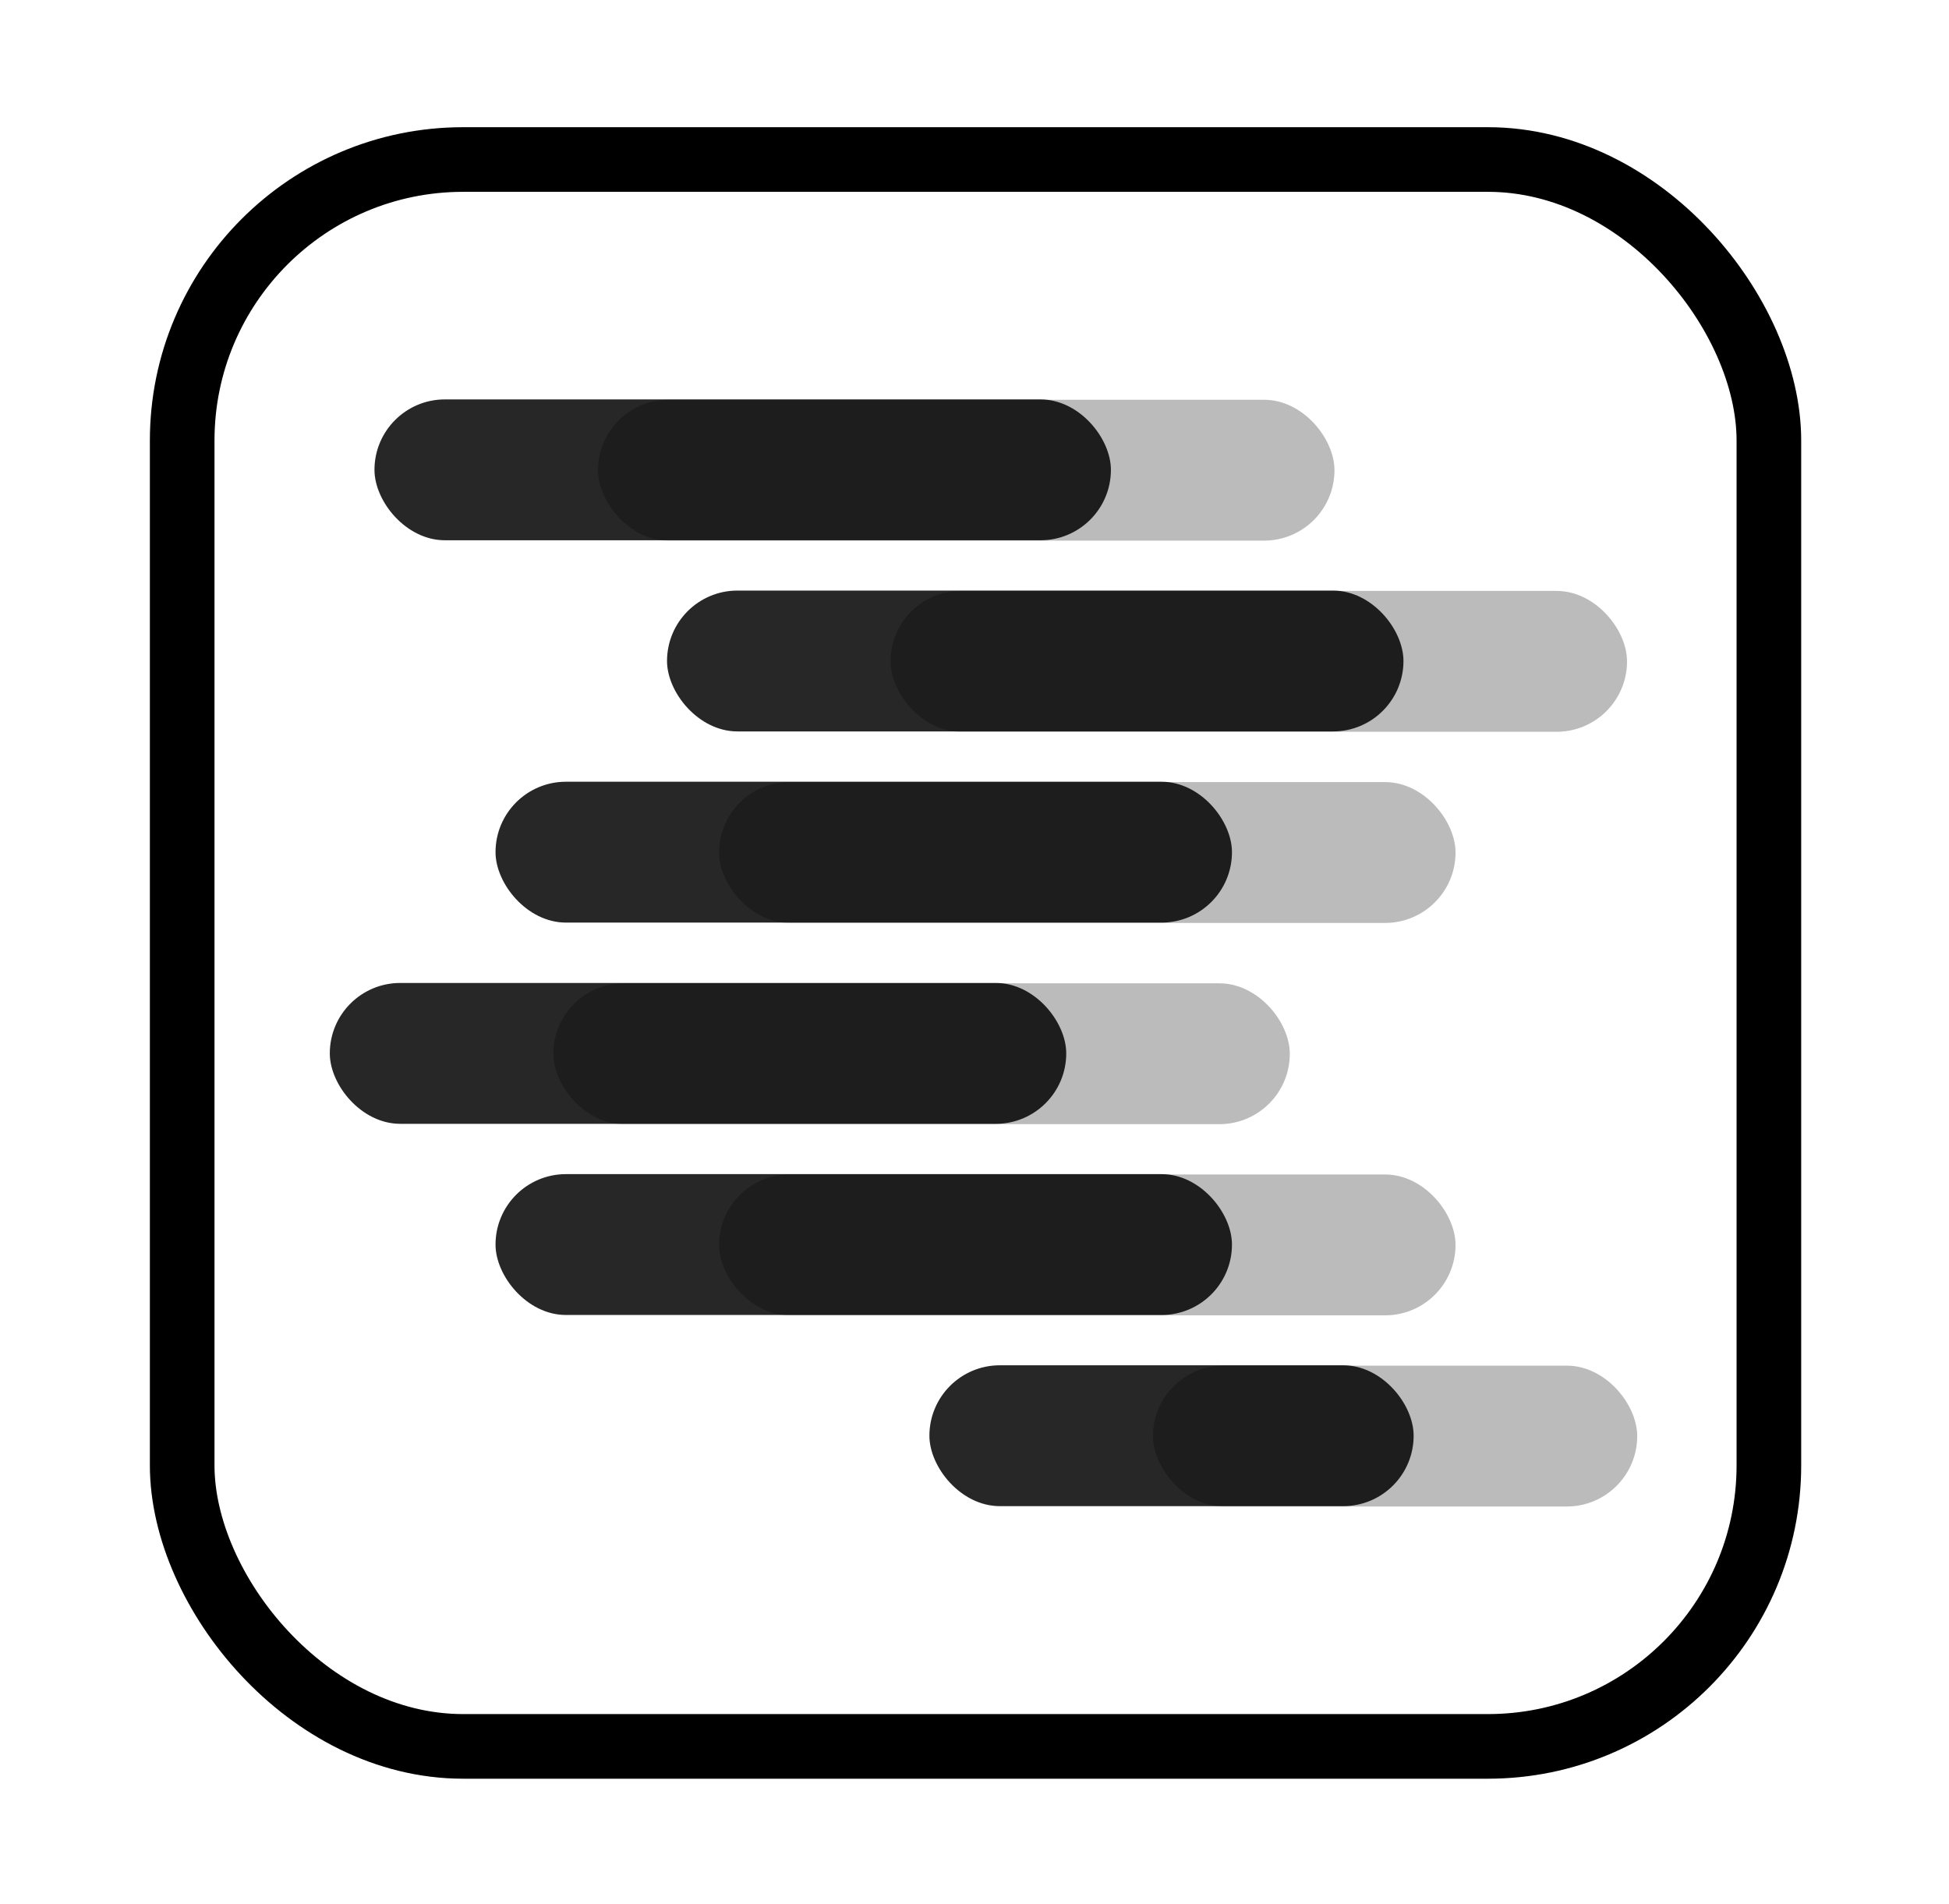
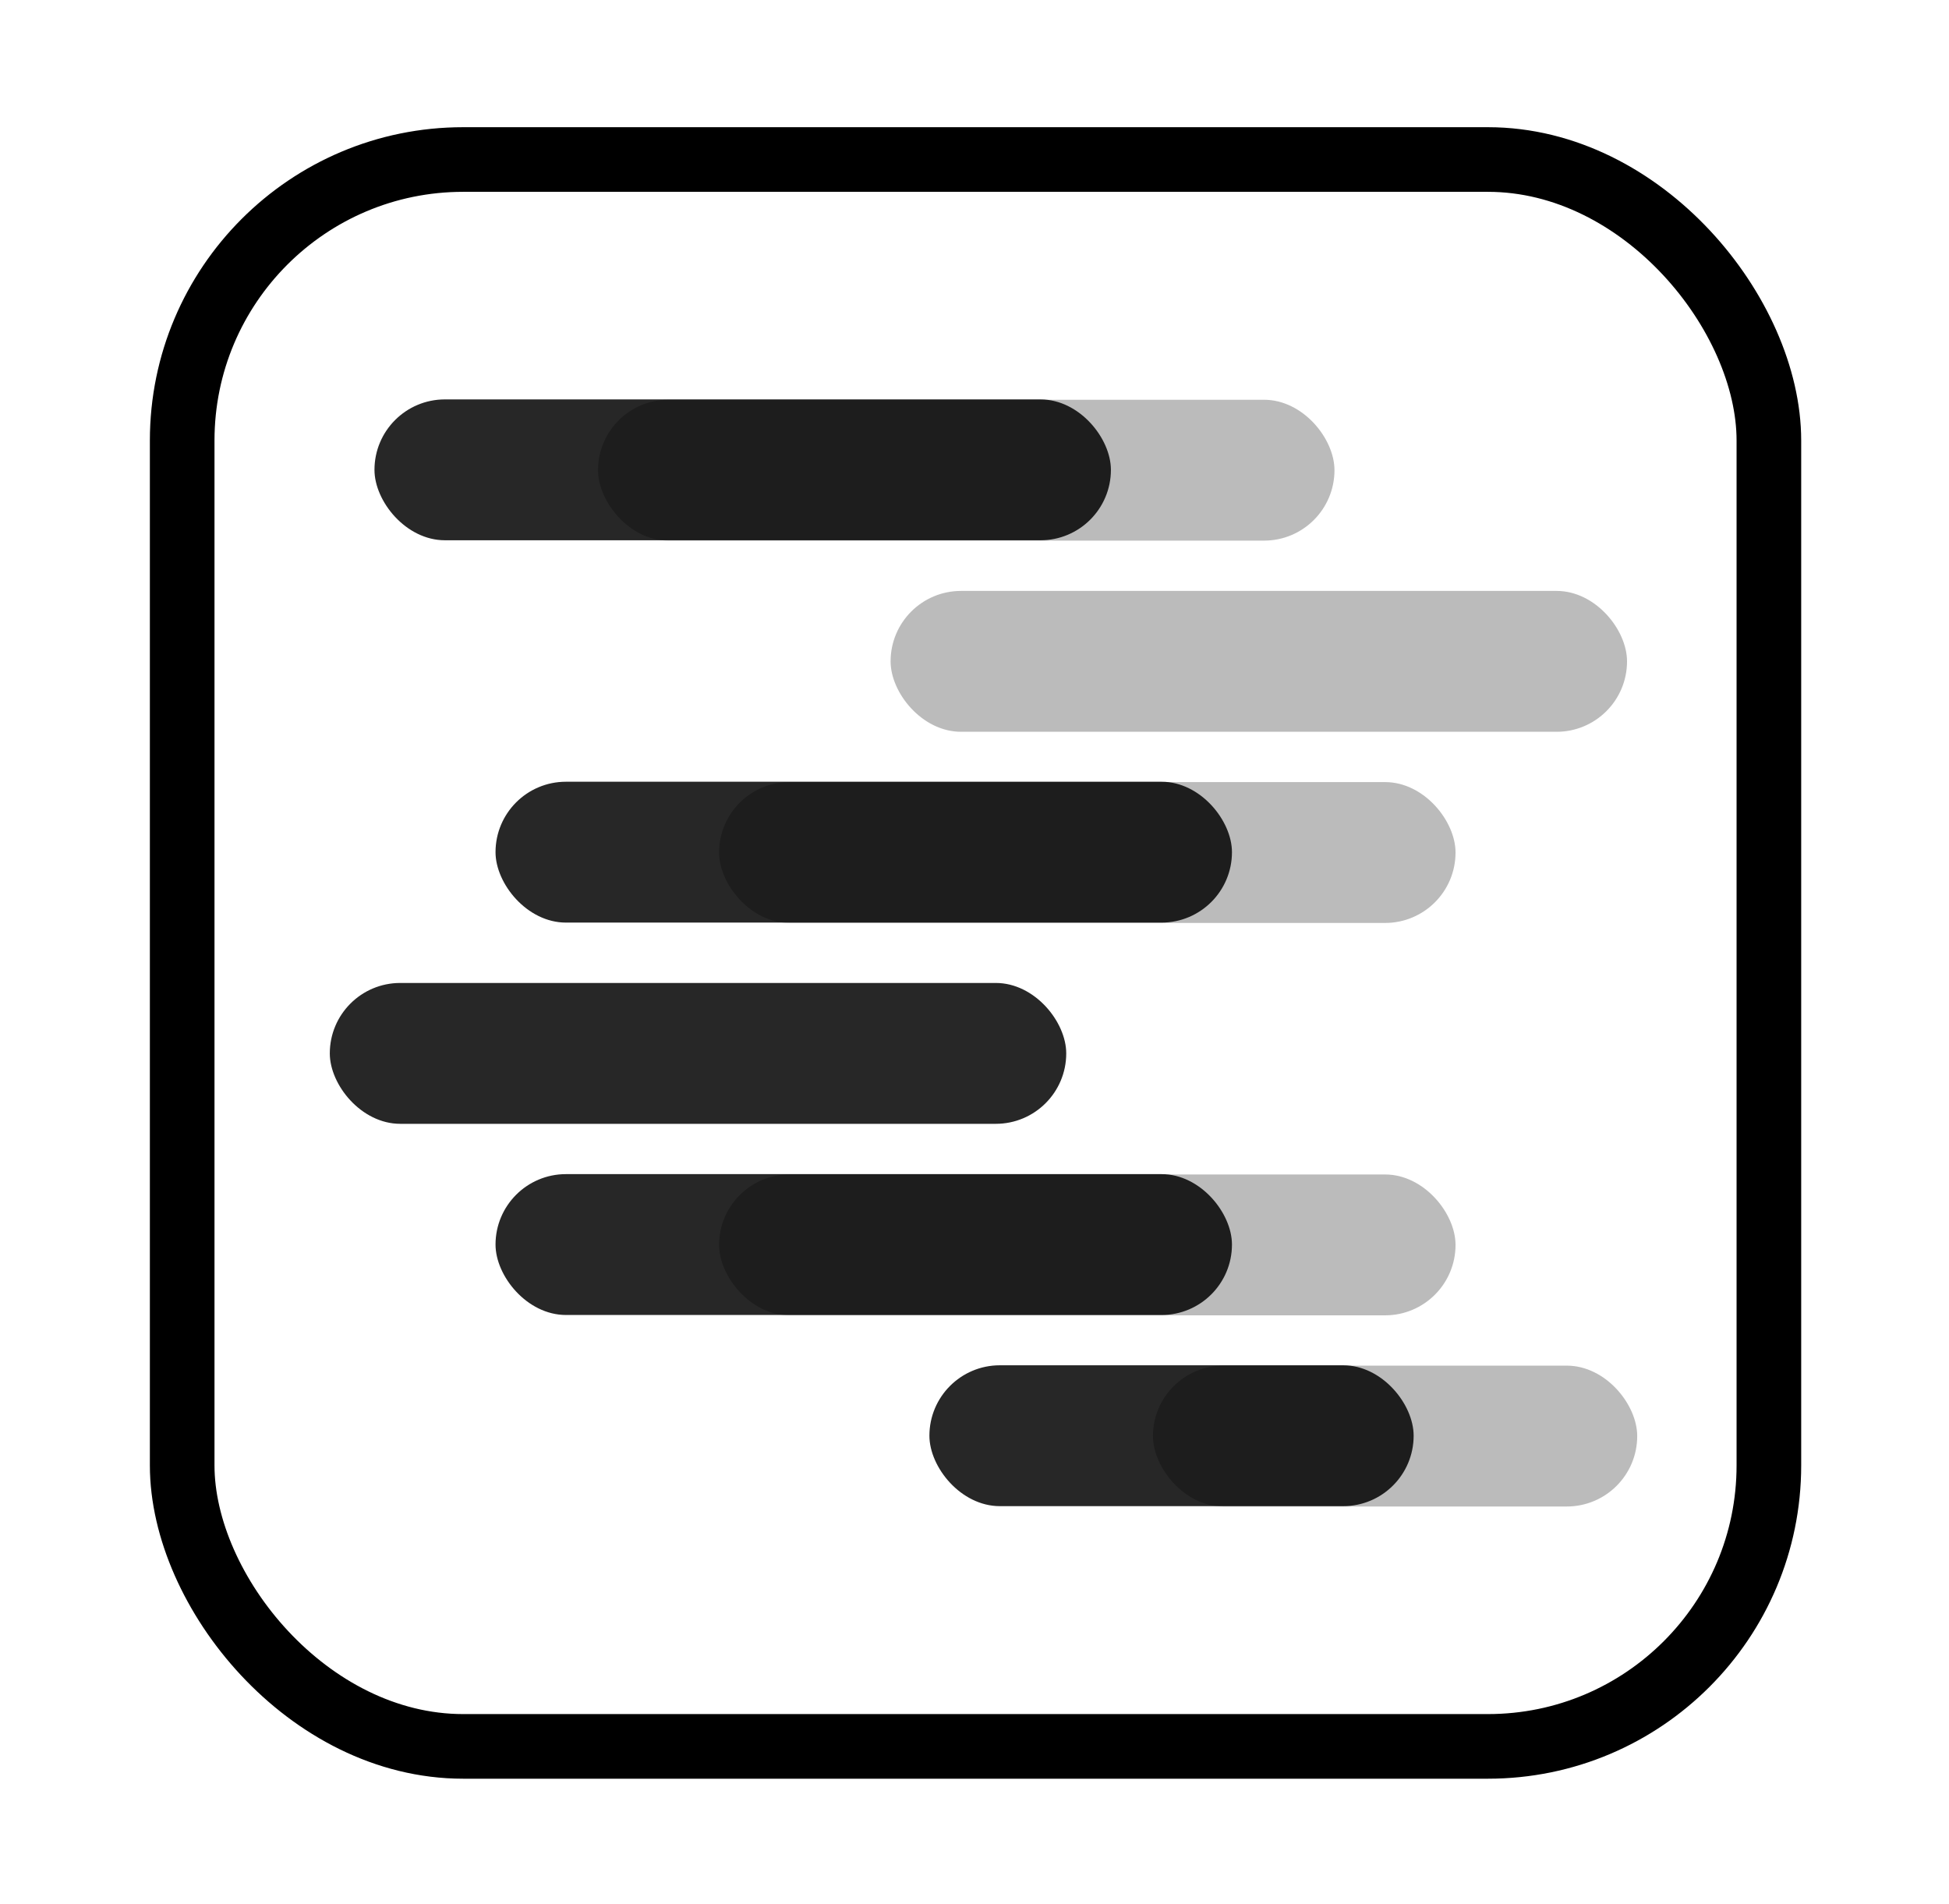
<svg xmlns="http://www.w3.org/2000/svg" width="945px" height="923px" viewBox="0 0 945 923" version="1.1">
  <title>Artboard</title>
  <g id="Artboard" stroke="none" stroke-width="1" fill="none" fill-rule="evenodd">
    <g id="Group" transform="translate(104, 93)">
      <rect id="Rectangle" stroke="#000000" stroke-width="31.333" x="-15.666" y="-15.666" width="769.333" height="769.333" rx="136.235" />
      <rect id="Rectangle" fill="#000000" opacity="0.266" x="185.97" y="100.808" width="357.07" height="68.289" rx="34.144" />
      <rect id="Rectangle" fill="#000000" opacity="0.266" x="327.819" y="193.485" width="357.07" height="68.289" rx="34.144" />
      <rect id="Rectangle" fill="#000000" opacity="0.266" x="244.666" y="286.163" width="357.07" height="68.289" rx="34.144" />
-       <rect id="Rectangle" fill="#000000" opacity="0.266" x="164.311" y="383.719" width="357.07" height="68.289" rx="34.144" />
      <rect id="Rectangle" fill="#000000" opacity="0.845" x="55.909" y="383.548" width="357.07" height="68.289" rx="34.144" />
      <rect id="Rectangle" fill="#000000" opacity="0.845" x="77.568" y="100.636" width="357.07" height="68.289" rx="34.144" />
-       <rect id="Rectangle" fill="#000000" opacity="0.845" x="219.417" y="193.314" width="357.07" height="68.289" rx="34.144" />
      <rect id="Rectangle" fill="#000000" opacity="0.845" x="136.264" y="285.992" width="357.07" height="68.289" rx="34.144" />
      <rect id="Rectangle" fill="#000000" opacity="0.266" x="244.666" y="476.397" width="357.07" height="68.289" rx="34.144" />
      <rect id="Rectangle" fill="#000000" opacity="0.266" x="455.038" y="569.075" width="234.786" height="68.289" rx="34.144" />
      <rect id="Rectangle" fill="#000000" opacity="0.845" x="346.636" y="568.904" width="234.786" height="68.289" rx="34.144" />
      <rect id="Rectangle" fill="#000000" opacity="0.845" x="136.264" y="476.226" width="357.07" height="68.289" rx="34.144" />
    </g>
  </g>
</svg>